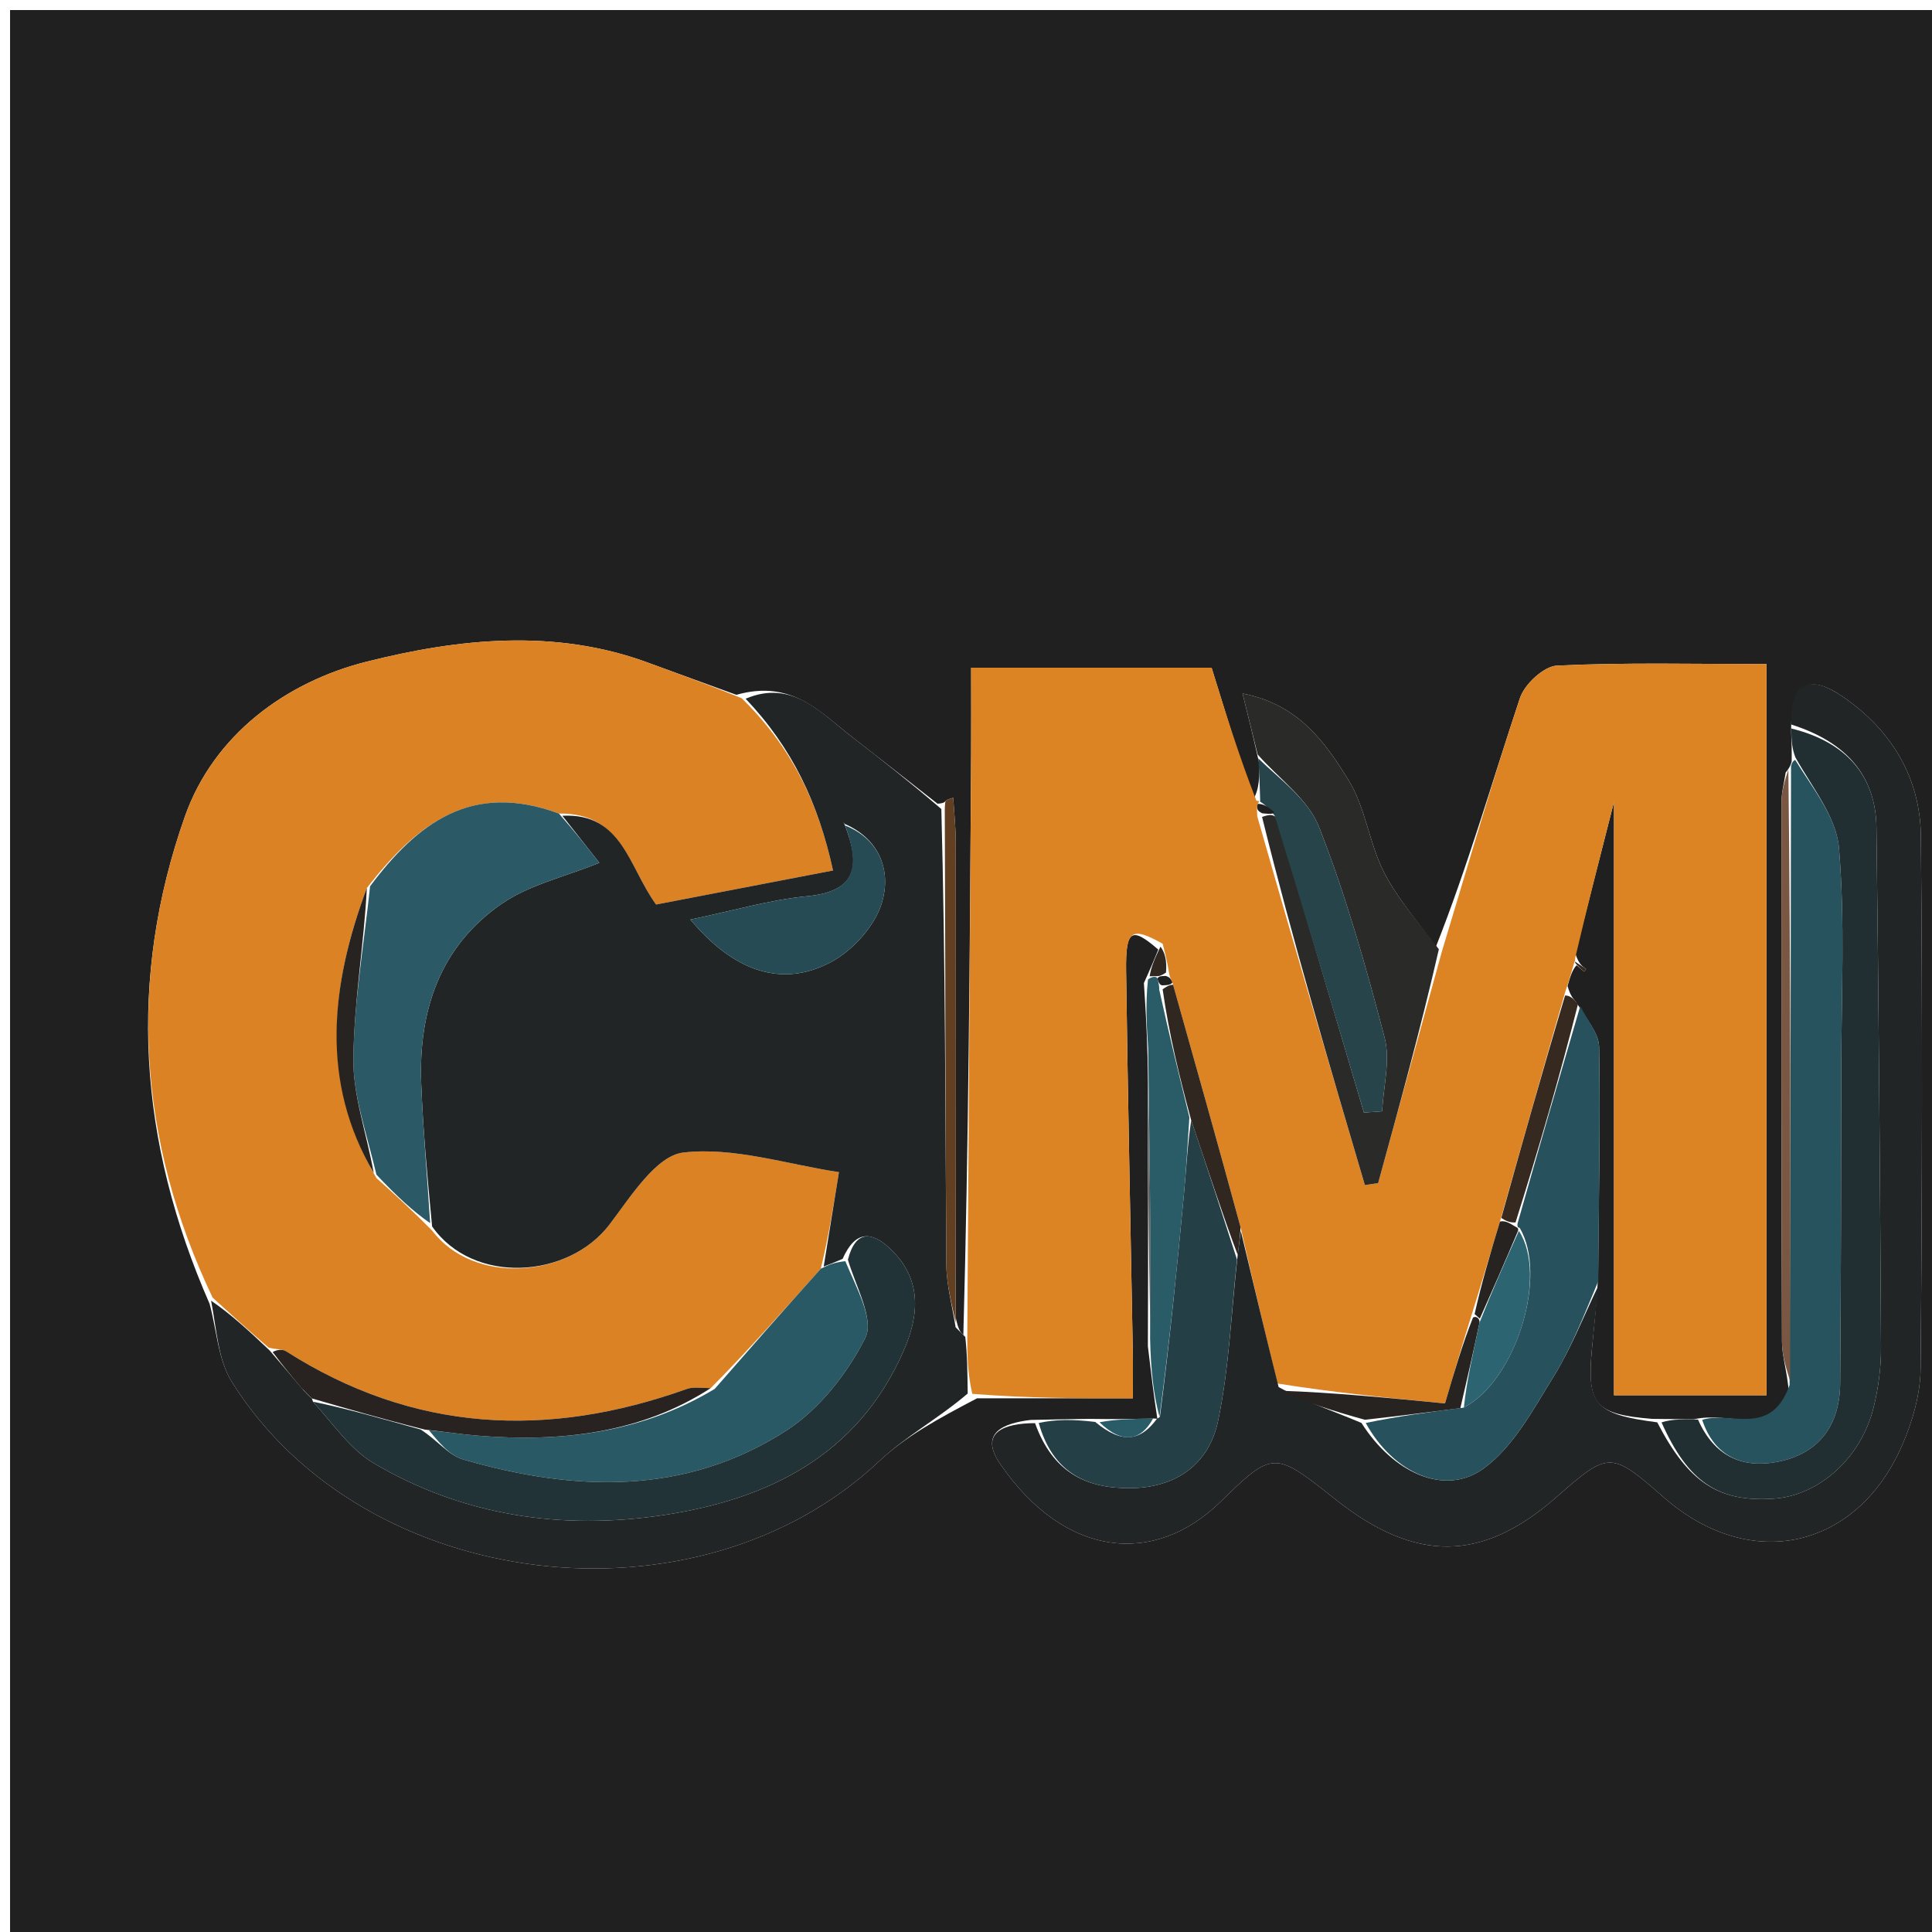
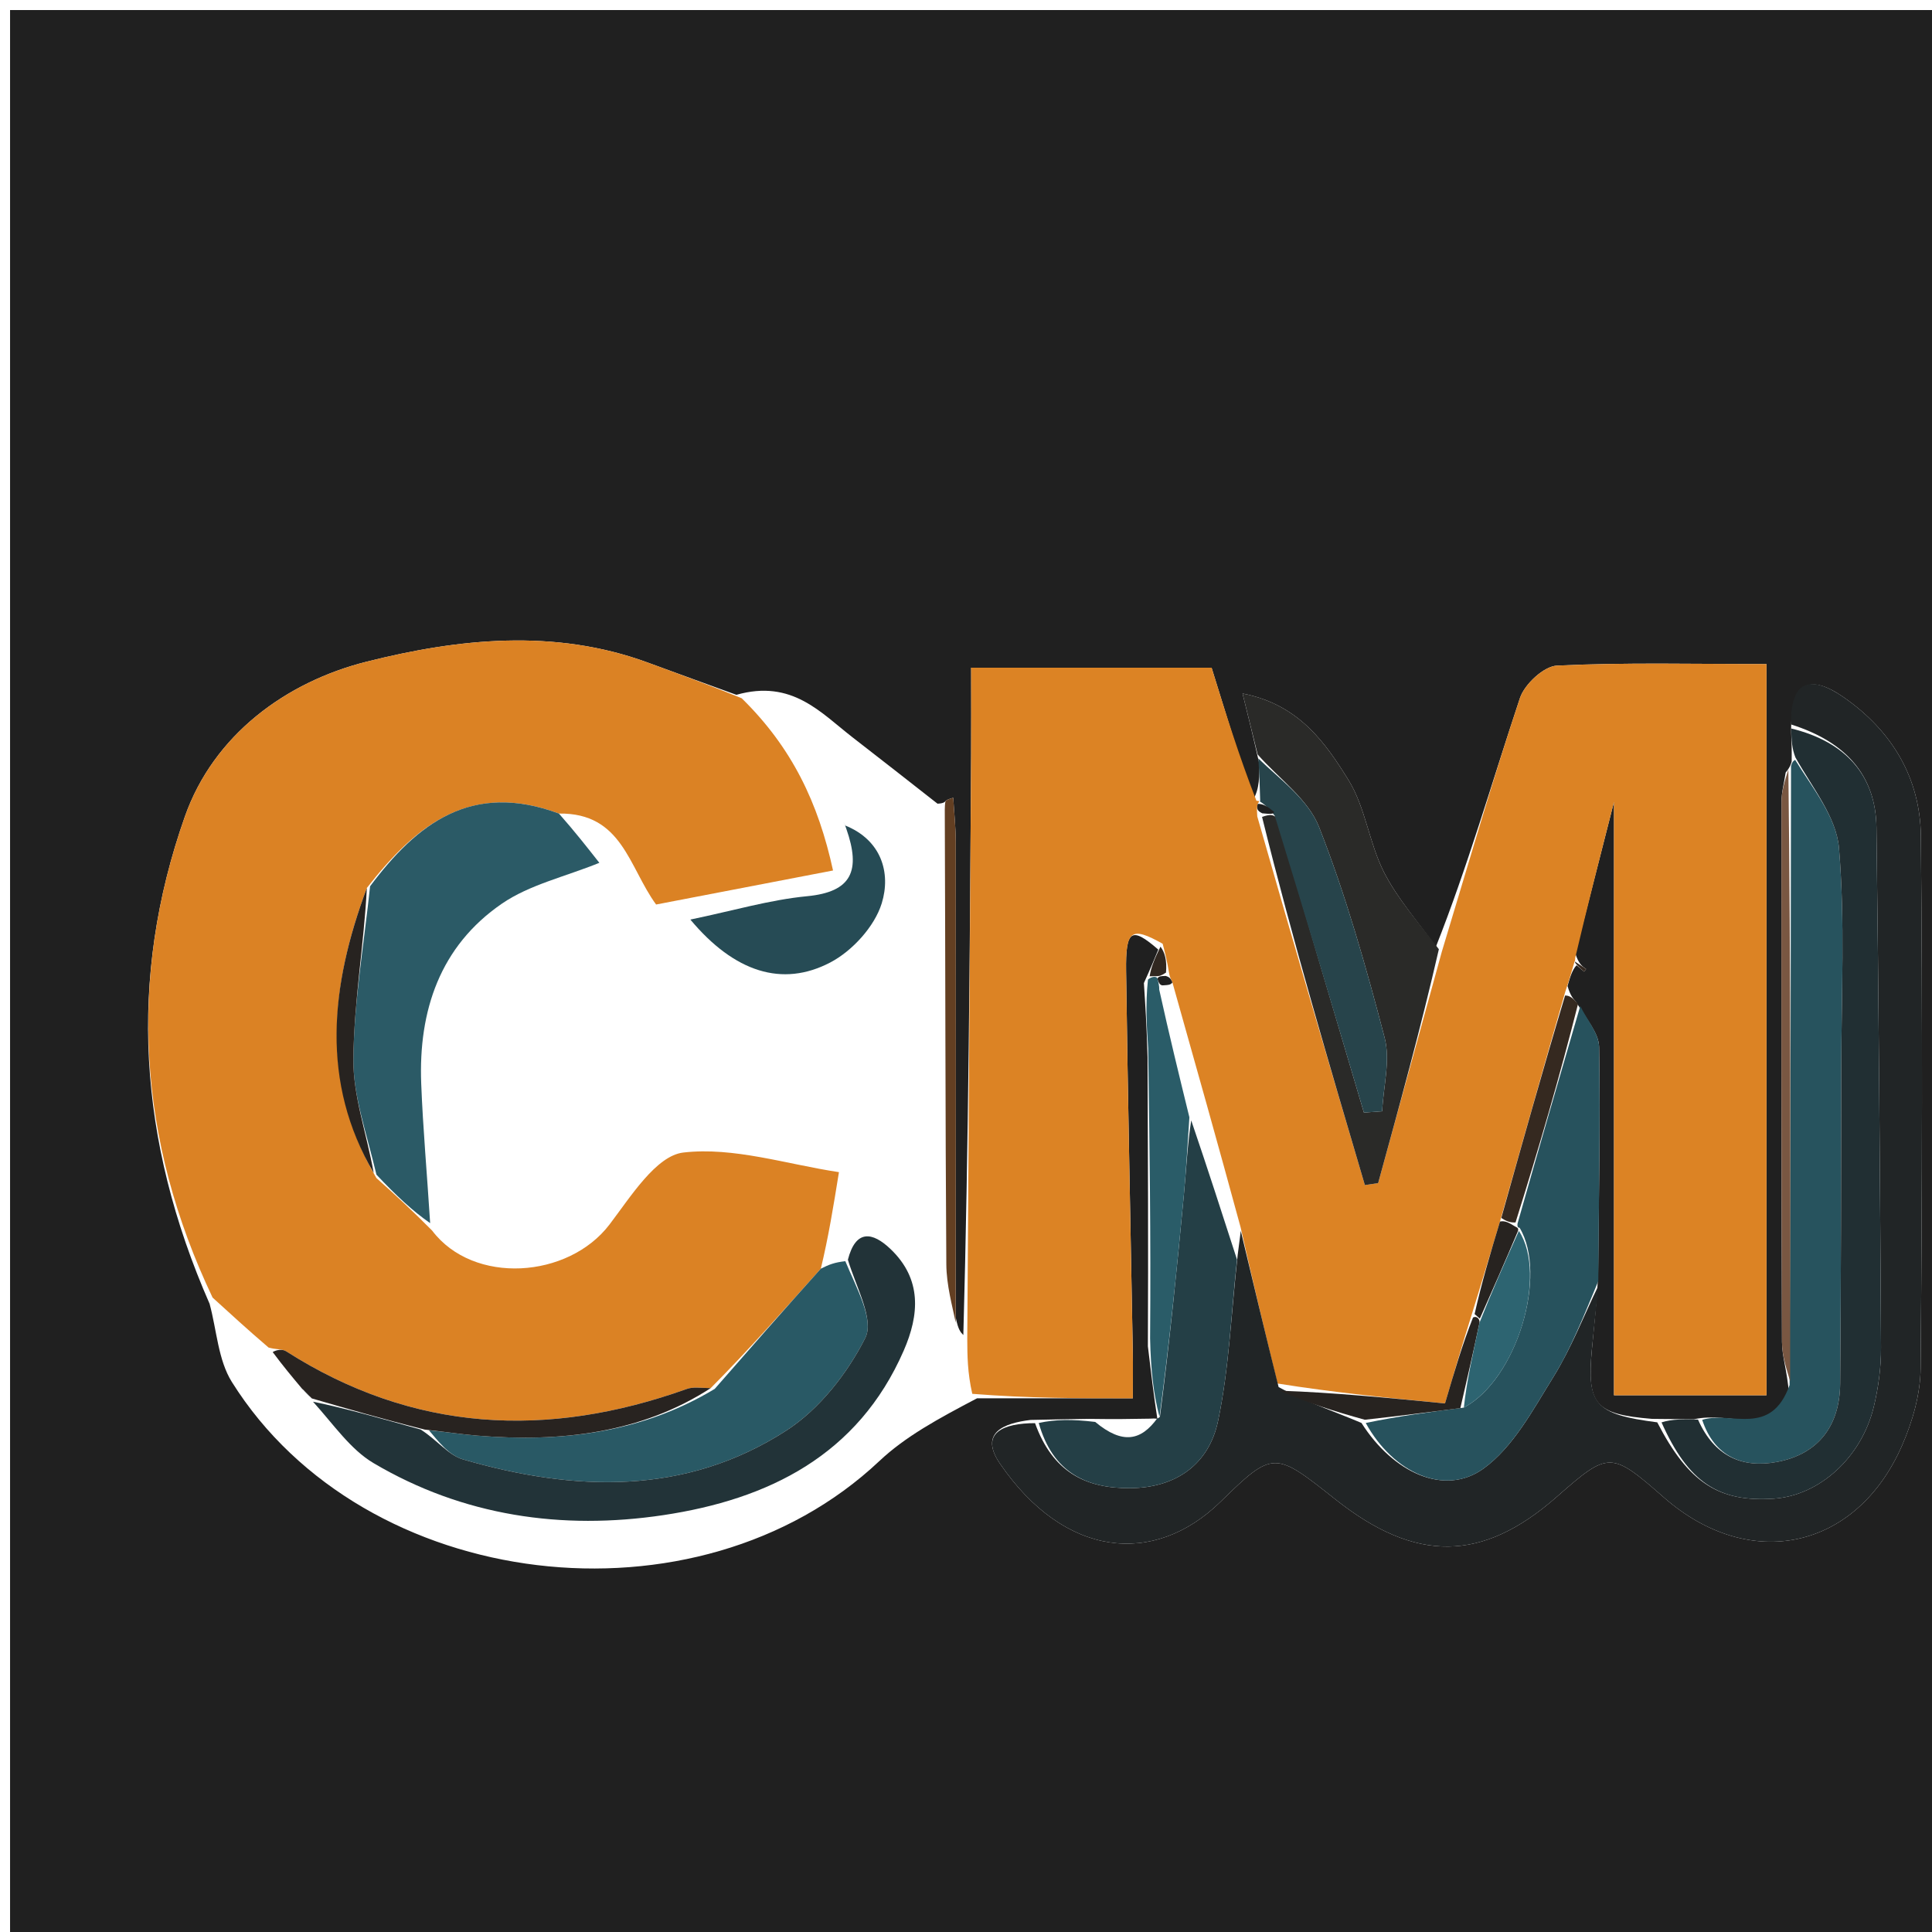
<svg xmlns="http://www.w3.org/2000/svg" version="1.1" id="Layer_1" x="0px" y="0px" width="100%" viewBox="0 0 192 192" enable-background="new 0 0 192 192" xml:space="preserve">
  <path fill="#202020" opacity="1" stroke="none" d=" M89,193   C59.333,193 30.167,193 1,193   C1,129 1,65 1,1   C65,1 129,1 193,1   C193,65 193,129 193,193   C158.5,193 124,193 89,193  M114.171,140.987   C112.474,141.017 110.777,141.047 108.229,141.007   C106.538,141.032 104.848,141.056 102.421,141.112   C99.768,141.432 97.272,142.379 99.379,145.459   C105.768,154.797 114.681,155.71 121.294,149.246   C126.556,144.102 126.667,144.215 132.732,149.021   C140.696,155.332 147.308,155.256 154.692,148.769   C159.893,144.2 160.083,144.201 165.384,148.84   C173.88,156.274 184.477,154.028 189.016,143.671   C190.061,141.288 190.845,138.569 190.868,135.996   C191.028,118.371 191.061,100.743 190.894,83.118   C190.839,77.296 188.002,72.6 183.192,69.272   C179.908,67.001 177.906,67.616 178.005,72.789   C178.039,73.583 178.073,74.376 178.056,75.664   C178.056,75.664 177.991,76.156 177.459,76.774   C177.314,77.75 177.042,78.726 177.041,79.703   C177.026,97.588 177.024,115.474 177.09,133.359   C177.095,134.807 177.612,136.252 177.783,138.477   C175.981,142.876 172.028,140.205 168.331,141.048   C167.23,141.038 166.129,141.027 164.179,141.006   C158.522,140.549 157.686,139.588 158.202,134.085   C158.401,131.972 158.637,129.862 158.819,126.877   C158.883,119.271 159.044,111.663 158.919,104.06   C158.897,102.689 157.699,101.338 156.608,99.539   C156.329,99.235 156.051,98.931 155.779,97.986   C156.012,97.178 156.244,96.37 156.68,95.925   C156.93,96.137 157.18,96.349 157.429,96.562   C157.495,96.475 157.561,96.389 157.627,96.303   C157.251,96.045 156.876,95.788 156.556,94.748   C157.732,90.139 158.908,85.529 160.397,79.69   C160.397,100.365 160.397,119.564 160.397,138.662   C165.454,138.662 170.531,138.662 175.553,138.662   C175.553,114.289 175.553,90.264 175.553,65.996   C168.36,65.996 161.536,65.822 154.736,66.147   C153.422,66.21 151.51,67.993 151.05,69.374   C148.273,77.711 145.838,86.162 142.697,94.092   C140.95,91.635 138.891,89.335 137.538,86.677   C136.059,83.772 135.701,80.243 134.007,77.512   C131.714,73.817 129.085,70.003 123.483,68.92   C124.123,71.506 124.553,73.243 125.118,75.766   C125.162,77.066 125.205,78.365 124.499,79.549   C123.132,75.143 121.765,70.737 120.405,66.354   C112.344,66.354 104.444,66.354 96.511,66.354   C96.511,69.516 96.527,72.317 96.509,75.117   C96.385,94.429 96.254,113.741 95.735,132.675   C95.479,132.418 95.224,132.161 94.994,130.982   C94.995,115.225 95.002,99.468 94.984,83.711   C94.983,82.234 94.821,80.757 94.733,79.28   C94.497,79.364 94.237,79.411 94.035,79.546   C93.923,79.621 93.91,79.842 93.17,79.87   C90.37,77.681 87.58,75.478 84.766,73.307   C81.579,70.848 78.733,67.476 73.181,69.05   C70.256,67.986 67.327,66.934 64.408,65.857   C55.095,62.423 45.489,63.476 36.413,65.763   C28.414,67.778 21.235,73.034 18.374,81.143   C12.686,97.267 13.725,113.387 20.83,129.571   C21.539,132.181 21.671,135.153 23.046,137.345   C36.211,158.342 69.298,162.242 87.38,145.206   C89.982,142.754 93.234,140.991 97.096,138.963   C102.191,138.963 107.287,138.963 112.581,138.963   C112.581,137.039 112.601,135.74 112.578,134.442   C112.352,121.797 112.082,109.152 111.91,96.505   C111.854,92.39 112.431,92.044 115.109,94.37   C114.744,95.262 114.379,96.153 113.679,97.695   C113.82,99.858 113.961,102.022 114.043,105.088   C114.083,114.381 114.123,123.674 114.076,133.794   C114.362,136.205 114.647,138.615 115.02,141.02   C115.02,141.02 115.023,140.933 114.171,140.987  z" />
  <path fill="#DC8324" opacity="1" stroke="none" d=" M115.544,93.789   C112.431,92.044 111.854,92.39 111.91,96.505   C112.082,109.152 112.352,121.797 112.578,134.442   C112.601,135.74 112.581,137.039 112.581,138.963   C107.287,138.963 102.191,138.963 96.624,138.517   C96.142,136.398 96.134,134.726 96.125,133.054   C96.254,113.741 96.385,94.429 96.509,75.117   C96.527,72.317 96.511,69.516 96.511,66.354   C104.444,66.354 112.344,66.354 120.405,66.354   C121.765,70.737 123.132,75.143 124.862,79.576   C125.225,79.602 125.156,79.612 124.991,79.885   C124.874,80.366 124.922,80.573 124.946,81.137   C128.495,93.586 132.067,105.679 135.639,117.772   C136.079,117.706 136.519,117.641 136.959,117.575   C139.068,109.908 141.178,102.241 143.288,94.575   C145.838,86.162 148.273,77.711 151.05,69.374   C151.51,67.993 153.422,66.21 154.736,66.147   C161.536,65.822 168.36,65.996 175.553,65.996   C175.553,90.264 175.553,114.289 175.553,138.662   C170.531,138.662 165.454,138.662 160.397,138.662   C160.397,119.564 160.397,100.365 160.397,79.69   C158.908,85.529 157.732,90.139 156.548,95.171   C156.54,95.595 156.477,95.562 156.477,95.562   C156.244,96.37 156.012,97.178 155.541,98.61   C153.268,106.503 151.233,113.772 149.066,121.395   C148.08,124.648 147.225,127.546 146.213,130.787   C145.313,133.656 144.57,136.184 143.603,139.472   C138.067,138.93 132.567,138.391 126.954,137.491   C125.664,132.195 124.485,127.261 123.287,121.957   C121.037,113.681 118.809,105.773 116.511,97.625   C116.342,97.249 116.244,97.114 116.172,96.649   C115.981,95.475 115.763,94.632 115.544,93.789  z" />
  <path fill="#DB8224" opacity="1" stroke="none" d=" M21.126,128.951   C13.725,113.387 12.686,97.267 18.374,81.143   C21.235,73.034 28.414,67.778 36.413,65.763   C45.489,63.476 55.095,62.423 64.408,65.857   C67.327,66.934 70.256,67.986 73.713,69.395   C78.723,74.307 81.326,79.807 82.786,86.508   C76.664,87.686 70.864,88.801 65.202,89.89   C62.479,86.164 61.844,80.762 55.545,80.85   C46.836,77.613 41.416,81.876 36.459,88.243   C32.799,98.033 31.86,107.572 37.404,117.07   C39.37,118.819 41.061,120.394 42.947,122.297   C47.054,127.72 56.475,127.068 60.572,121.69   C62.676,118.928 65.202,114.854 67.908,114.538   C72.902,113.955 78.169,115.703 83.374,116.487   C82.813,119.957 82.335,122.914 81.573,126.081   C77.869,130.204 74.448,134.116 70.624,137.954   C69.564,137.923 68.854,137.818 68.259,138.032   C54.394,142.991 41.074,142.351 28.433,134.288   C28.057,134.049 27.473,134.137 26.689,133.917   C24.637,132.159 22.882,130.555 21.126,128.951  z" />
-   <path fill="#212526" opacity="1" stroke="none" d=" M20.978,129.261   C22.882,130.555 24.637,132.159 26.803,134.214   C28.149,135.779 29.084,136.894 30.179,138.183   C30.559,138.584 30.786,138.804 31.011,139.007   C31.001,138.999 30.991,138.974 31.106,139.299   C33.169,141.578 34.818,144.038 37.117,145.398   C46.014,150.662 55.848,152.081 65.916,150.573   C76.358,149.008 85.265,144.636 89.808,134.229   C91.367,130.658 91.633,127.126 88.51,124.138   C86.698,122.403 85.038,122.167 83.737,125.105   C82.94,125.456 82.398,125.663 81.857,125.87   C82.335,122.914 82.813,119.957 83.374,116.487   C78.169,115.703 72.902,113.955 67.908,114.538   C65.202,114.854 62.676,118.928 60.572,121.69   C56.475,127.068 47.054,127.72 42.942,121.882   C42.44,116.658 42.035,112.181 41.86,107.695   C41.578,100.44 43.728,94.033 49.872,89.808   C52.614,87.922 56.118,87.143 59.563,85.746   C58.309,84.15 57.1,82.609 55.89,81.069   C61.844,80.762 62.479,86.164 65.202,89.89   C70.864,88.801 76.664,87.686 82.786,86.508   C81.326,79.807 78.723,74.307 74.099,69.438   C78.733,67.476 81.579,70.848 84.766,73.307   C87.58,75.478 90.37,77.681 93.55,80.401   C93.954,95.836 93.941,110.739 94.045,125.642   C94.06,127.731 94.647,129.816 94.968,131.904   C95.224,132.161 95.479,132.418 95.93,132.864   C96.134,134.726 96.142,136.398 96.168,138.489   C93.234,140.991 89.982,142.754 87.38,145.206   C69.298,162.242 36.211,158.342 23.046,137.345   C21.671,135.153 21.539,132.181 20.978,129.261  M83.941,81.877   C83.941,81.877 83.796,81.689 83.796,81.689   C83.796,81.689 84.011,82.002 84.225,82.726   C85.566,86.534 84.65,88.638 80.213,89.064   C76.495,89.422 72.847,90.507 68.606,91.386   C72.984,96.624 77.754,98.141 82.512,95.649   C84.7,94.503 86.915,92.076 87.626,89.77   C88.557,86.749 87.599,83.477 83.941,81.877  z" />
  <path fill="#212526" opacity="1" stroke="none" d=" M123.307,122.327   C124.485,127.261 125.664,132.195 127.067,137.843   C129.93,139.401 132.568,140.246 135.301,141.41   C138.471,146.408 143.591,148.704 147.406,145.961   C150.376,143.826 152.335,140.123 154.353,136.875   C156.134,134.007 157.376,130.805 158.856,127.75   C158.637,129.862 158.401,131.972 158.202,134.085   C157.686,139.588 158.522,140.549 164.696,141.35   C167.789,147.337 170.803,149.306 176.289,148.934   C180.789,148.629 184.988,144.869 186.213,139.81   C186.677,137.894 186.945,135.876 186.934,133.907   C186.838,116.683 186.699,99.459 186.479,82.235   C186.413,77.098 183.473,73.726 177.999,71.998   C177.906,67.616 179.908,67.001 183.192,69.272   C188.002,72.6 190.839,77.296 190.894,83.118   C191.061,100.743 191.028,118.371 190.868,135.996   C190.845,138.569 190.061,141.288 189.016,143.671   C184.477,154.028 173.88,156.274 165.384,148.84   C160.083,144.201 159.893,144.2 154.692,148.769   C147.308,155.256 140.696,155.332 132.732,149.021   C126.667,144.215 126.556,144.102 121.294,149.246   C114.681,155.71 105.768,154.797 99.379,145.459   C97.272,142.379 99.768,141.432 102.861,141.431   C104.609,146.295 107.894,147.926 112.323,147.891   C116.912,147.855 120.149,145.488 121.047,141.225   C122.153,135.978 122.347,130.539 123.001,124.705   C123.146,123.594 123.227,122.961 123.307,122.327  z" />
  <path fill="#27535E" opacity="1" stroke="none" d=" M169.161,141.102   C172.028,140.205 175.981,142.876 177.846,137.647   C177.937,116.597 177.964,96.377 177.991,76.156   C177.991,76.156 178.056,75.664 178.401,75.517   C180.146,78.334 182.501,81.218 182.757,84.278   C183.364,91.524 182.994,98.854 182.983,106.15   C182.969,116.596 182.958,127.042 182.874,137.488   C182.841,141.673 180.722,144.508 176.6,145.285   C173.171,145.931 170.371,144.753 169.161,141.102  z" />
  <path fill="#212F33" opacity="1" stroke="none" d=" M168.746,141.075   C170.371,144.753 173.171,145.931 176.6,145.285   C180.722,144.508 182.841,141.673 182.874,137.488   C182.958,127.042 182.969,116.596 182.983,106.15   C182.994,98.854 183.364,91.524 182.757,84.278   C182.501,81.218 180.146,78.334 178.426,75.27   C178.073,74.376 178.039,73.583 178.002,72.394   C183.473,73.726 186.413,77.098 186.479,82.235   C186.699,99.459 186.838,116.683 186.934,133.907   C186.945,135.876 186.677,137.894 186.213,139.81   C184.988,144.869 180.789,148.629 176.289,148.934   C170.803,149.306 167.789,147.337 165.121,141.356   C166.129,141.027 167.23,141.038 168.746,141.075  z" />
  <path fill="#27525D" opacity="1" stroke="none" d=" M158.837,127.314   C157.376,130.805 156.134,134.007 154.353,136.875   C152.335,140.123 150.376,143.826 147.406,145.961   C143.591,148.704 138.471,146.408 135.726,141.414   C139.081,140.712 142.105,140.325 145.475,139.886   C150.754,137.071 153.828,126.692 151.015,122.01   C150.93,122.015 150.76,121.996 150.81,121.601   C152.922,114.13 154.983,107.054 157.044,99.978   C157.699,101.338 158.897,102.689 158.919,104.06   C159.044,111.663 158.883,119.271 158.837,127.314  z" />
  <path fill="#2A2A28" opacity="1" stroke="none" d=" M142.993,94.333   C141.178,102.241 139.068,109.908 136.959,117.575   C136.519,117.641 136.079,117.706 135.639,117.772   C132.067,105.679 128.495,93.586 125.421,81.183   C126.237,80.9 126.554,80.928 126.931,81.343   C129.842,91.343 132.693,100.955 135.544,110.567   C136.149,110.524 136.754,110.482 137.359,110.439   C137.476,107.986 138.192,105.376 137.599,103.108   C135.75,96.043 133.748,88.973 131.087,82.187   C130,79.413 127.073,77.36 124.983,74.98   C124.553,73.243 124.123,71.506 123.483,68.92   C129.085,70.003 131.714,73.817 134.007,77.512   C135.701,80.243 136.059,83.772 137.538,86.677   C138.891,89.335 140.95,91.635 142.993,94.333  z" />
  <path fill="#243F46" opacity="1" stroke="none" d=" M122.935,125.183   C122.347,130.539 122.153,135.978 121.047,141.225   C120.149,145.488 116.912,147.855 112.323,147.891   C107.894,147.926 104.609,146.295 103.229,141.415   C104.848,141.056 106.538,141.032 108.841,141.31   C111.579,143.591 113.411,143.162 115.023,140.933   C115.023,140.933 115.02,141.02 115.272,140.8   C116.236,133.312 116.965,126.046 117.649,118.775   C117.89,116.201 118.02,113.616 118.382,111.341   C120.021,116.158 121.478,120.67 122.935,125.183  z" />
  <path fill="#27444B" opacity="1" stroke="none" d=" M125.051,75.373   C127.073,77.36 130,79.413 131.087,82.187   C133.748,88.973 135.75,96.043 137.599,103.108   C138.192,105.376 137.476,107.986 137.359,110.439   C136.754,110.482 136.149,110.524 135.544,110.567   C132.693,100.955 129.842,91.343 126.684,81.076   C125.971,80.15 125.563,79.881 125.156,79.612   C125.156,79.612 125.225,79.602 125.237,79.634   C125.205,78.365 125.162,77.066 125.051,75.373  z" />
  <path fill="#2A5C68" opacity="1" stroke="none" d=" M118.201,111.037   C118.02,113.616 117.89,116.201 117.649,118.775   C116.965,126.046 116.236,133.312 115.229,140.803   C114.647,138.615 114.362,136.205 114.295,133.009   C114.376,122.877 114.239,113.531 114.102,104.185   C113.961,102.022 113.82,99.858 114.083,97.35   C114.487,97.004 114.961,97.013 115.024,97.247   C115.088,97.48 115.218,97.946 115.201,98.338   C116.19,102.832 117.196,106.934 118.201,111.037  z" />
  <path fill="#795742" opacity="1" stroke="none" d=" M177.725,76.465   C177.964,96.377 177.937,116.597 177.901,137.258   C177.612,136.252 177.095,134.807 177.09,133.359   C177.024,115.474 177.026,97.588 177.041,79.703   C177.042,78.726 177.314,77.75 177.725,76.465  z" />
  <path fill="#633F22" opacity="1" stroke="none" d=" M94.981,131.443   C94.647,129.816 94.06,127.731 94.045,125.642   C93.941,110.739 93.954,95.836 93.891,80.465   C93.91,79.842 93.923,79.621 94.035,79.546   C94.237,79.411 94.497,79.364 94.733,79.28   C94.821,80.757 94.983,82.234 94.984,83.711   C95.002,99.468 94.995,115.225 94.981,131.443  z" />
  <path fill="#352920" opacity="1" stroke="none" d=" M156.826,99.758   C154.983,107.054 152.922,114.13 150.612,121.486   C149.975,121.525 149.586,121.283 149.197,121.04   C151.233,113.772 153.268,106.503 155.538,98.931   C156.051,98.931 156.329,99.235 156.826,99.758  z" />
-   <path fill="#5F6262" opacity="1" stroke="none" d=" M114.072,104.636   C114.239,113.531 114.376,122.877 114.338,132.596   C114.123,123.674 114.083,114.381 114.072,104.636  z" />
-   <path fill="#2A5C68" opacity="1" stroke="none" d=" M114.597,140.96   C113.411,143.162 111.579,143.591 109.267,141.345   C110.777,141.047 112.474,141.017 114.597,140.96  z" />
  <path fill="#302720" opacity="1" stroke="none" d=" M114.961,97.013   C114.961,97.013 114.487,97.004 114.251,97.024   C114.379,96.153 114.744,95.262 115.326,94.079   C115.763,94.632 115.981,95.475 115.876,96.657   C115.355,97.001 115.158,97.007 114.961,97.013  z" />
  <path fill="#352920" opacity="1" stroke="none" d=" M156.521,95.562   C156.876,95.788 157.251,96.045 157.627,96.303   C157.561,96.389 157.495,96.475 157.429,96.562   C157.18,96.349 156.93,96.137 156.579,95.743   C156.477,95.562 156.54,95.595 156.521,95.562  z" />
  <path fill="#272320" opacity="1" stroke="none" d=" M145.129,139.939   C142.105,140.325 139.081,140.712 135.632,141.094   C132.568,140.246 129.93,139.401 127.179,138.204   C132.567,138.391 138.067,138.93 143.603,139.472   C144.57,136.184 145.313,133.656 146.386,130.936   C146.717,130.744 147.063,131.042 147.035,131.435   C146.381,134.531 145.755,137.235 145.129,139.939  z" />
-   <path fill="#302720" opacity="1" stroke="none" d=" M118.382,111.341   C117.196,106.934 116.19,102.832 115.541,98.316   C116.126,97.89 116.353,97.878 116.581,97.866   C118.809,105.773 121.037,113.681 123.287,121.957   C123.227,122.961 123.146,123.594 123.001,124.705   C121.478,120.67 120.021,116.158 118.382,111.341  z" />
  <path fill="#272320" opacity="1" stroke="none" d=" M149.066,121.395   C149.586,121.283 149.975,121.525 150.562,121.882   C150.76,121.996 150.93,122.015 150.858,122.33   C149.546,125.444 148.304,128.243 147.063,131.042   C147.063,131.042 146.717,130.744 146.544,130.594   C147.225,127.546 148.08,124.648 149.066,121.395  z" />
-   <path fill="#202020" opacity="1" stroke="none" d=" M116.511,97.625   C116.353,97.878 116.126,97.89 115.558,97.924   C115.218,97.946 115.088,97.48 115.024,97.247   C115.158,97.007 115.355,97.001 115.849,96.987   C116.244,97.114 116.342,97.249 116.511,97.625  z" />
+   <path fill="#202020" opacity="1" stroke="none" d=" M116.511,97.625   C116.353,97.878 116.126,97.89 115.558,97.924   C115.218,97.946 115.088,97.48 115.024,97.247   C115.158,97.007 115.355,97.001 115.849,96.987   C116.244,97.114 116.342,97.249 116.511,97.625  " />
  <path fill="#202020" opacity="1" stroke="none" d=" M124.991,79.885   C125.563,79.881 125.971,80.15 126.625,80.687   C126.554,80.928 126.237,80.9 125.445,80.827   C124.922,80.573 124.874,80.366 124.991,79.885  z" />
  <path fill="#2B5A66" opacity="1" stroke="none" d=" M55.545,80.85   C57.1,82.609 58.309,84.15 59.563,85.746   C56.118,87.143 52.614,87.922 49.872,89.808   C43.728,94.033 41.578,100.44 41.86,107.695   C42.035,112.181 42.44,116.658 42.748,121.554   C41.061,120.394 39.37,118.819 37.411,116.737   C36.422,112.561 35.079,108.886 35.118,105.225   C35.18,99.504 36.178,93.792 36.779,88.076   C41.416,81.876 46.836,77.613 55.545,80.85  z" />
  <path fill="#295965" opacity="1" stroke="none" d=" M81.573,126.081   C82.398,125.663 82.94,125.456 84.007,125.335   C85.103,127.983 86.901,131.165 85.985,132.976   C84.206,136.498 81.423,140.052 78.138,142.172   C68.093,148.654 57.051,148.242 45.992,145.028   C44.57,144.615 43.463,143.119 42.626,142.136   C44.5,142.325 45.954,142.549 47.417,142.67   C55.723,143.356 63.719,142.426 71.028,138.027   C74.448,134.116 77.869,130.204 81.573,126.081  z" />
  <path fill="#282320" opacity="1" stroke="none" d=" M70.624,137.954   C63.719,142.426 55.723,143.356 47.417,142.67   C45.954,142.549 44.5,142.325 42.215,142.073   C37.923,140.99 34.457,139.982 30.991,138.974   C30.991,138.974 31.001,138.999 30.851,138.832   C30.482,138.437 30.255,138.218 30.018,138.009   C29.084,136.894 28.149,135.779 27.1,134.368   C27.473,134.137 28.057,134.049 28.433,134.288   C41.074,142.351 54.394,142.991 68.259,138.032   C68.854,137.818 69.564,137.923 70.624,137.954  z" />
  <path fill="#272320" opacity="1" stroke="none" d=" M36.459,88.243   C36.178,93.792 35.18,99.504 35.118,105.225   C35.079,108.886 36.422,112.561 37.137,116.563   C31.86,107.572 32.799,98.033 36.459,88.243  z" />
  <path fill="#223338" opacity="1" stroke="none" d=" M31.106,139.299   C34.457,139.982 37.923,140.99 41.799,142.061   C43.463,143.119 44.57,144.615 45.992,145.028   C57.051,148.242 68.093,148.654 78.138,142.172   C81.423,140.052 84.206,136.498 85.985,132.976   C86.901,131.165 85.103,127.983 84.262,125.191   C85.038,122.167 86.698,122.403 88.51,124.138   C91.633,127.126 91.367,130.658 89.808,134.229   C85.265,144.636 76.358,149.008 65.916,150.573   C55.848,152.081 46.014,150.662 37.117,145.398   C34.818,144.038 33.169,141.578 31.106,139.299  z" />
  <path fill="#264B55" opacity="1" stroke="none" d=" M83.978,82.03   C87.599,83.477 88.557,86.749 87.626,89.77   C86.915,92.076 84.7,94.503 82.512,95.649   C77.754,98.141 72.984,96.624 68.606,91.386   C72.847,90.507 76.495,89.422 80.213,89.064   C84.65,88.638 85.566,86.534 84.109,82.369   C83.993,82.011 83.978,82.03 83.978,82.03  z" />
  <path fill="#264B55" opacity="1" stroke="none" d=" M84.002,82.007   C84.011,82.002 83.796,81.689 83.796,81.689   C83.796,81.689 83.941,81.877 83.96,81.953   C83.978,82.03 83.993,82.011 84.002,82.007  z" />
  <path fill="#223338" opacity="1" stroke="none" d=" M30.179,138.183   C30.255,138.218 30.482,138.437 30.861,138.84   C30.786,138.804 30.559,138.584 30.179,138.183  z" />
  <path fill="#2D6471" opacity="1" stroke="none" d=" M147.035,131.435   C148.304,128.243 149.546,125.444 150.944,122.325   C153.828,126.692 150.754,137.071 145.475,139.886   C145.755,137.235 146.381,134.531 147.035,131.435  z" />
</svg>